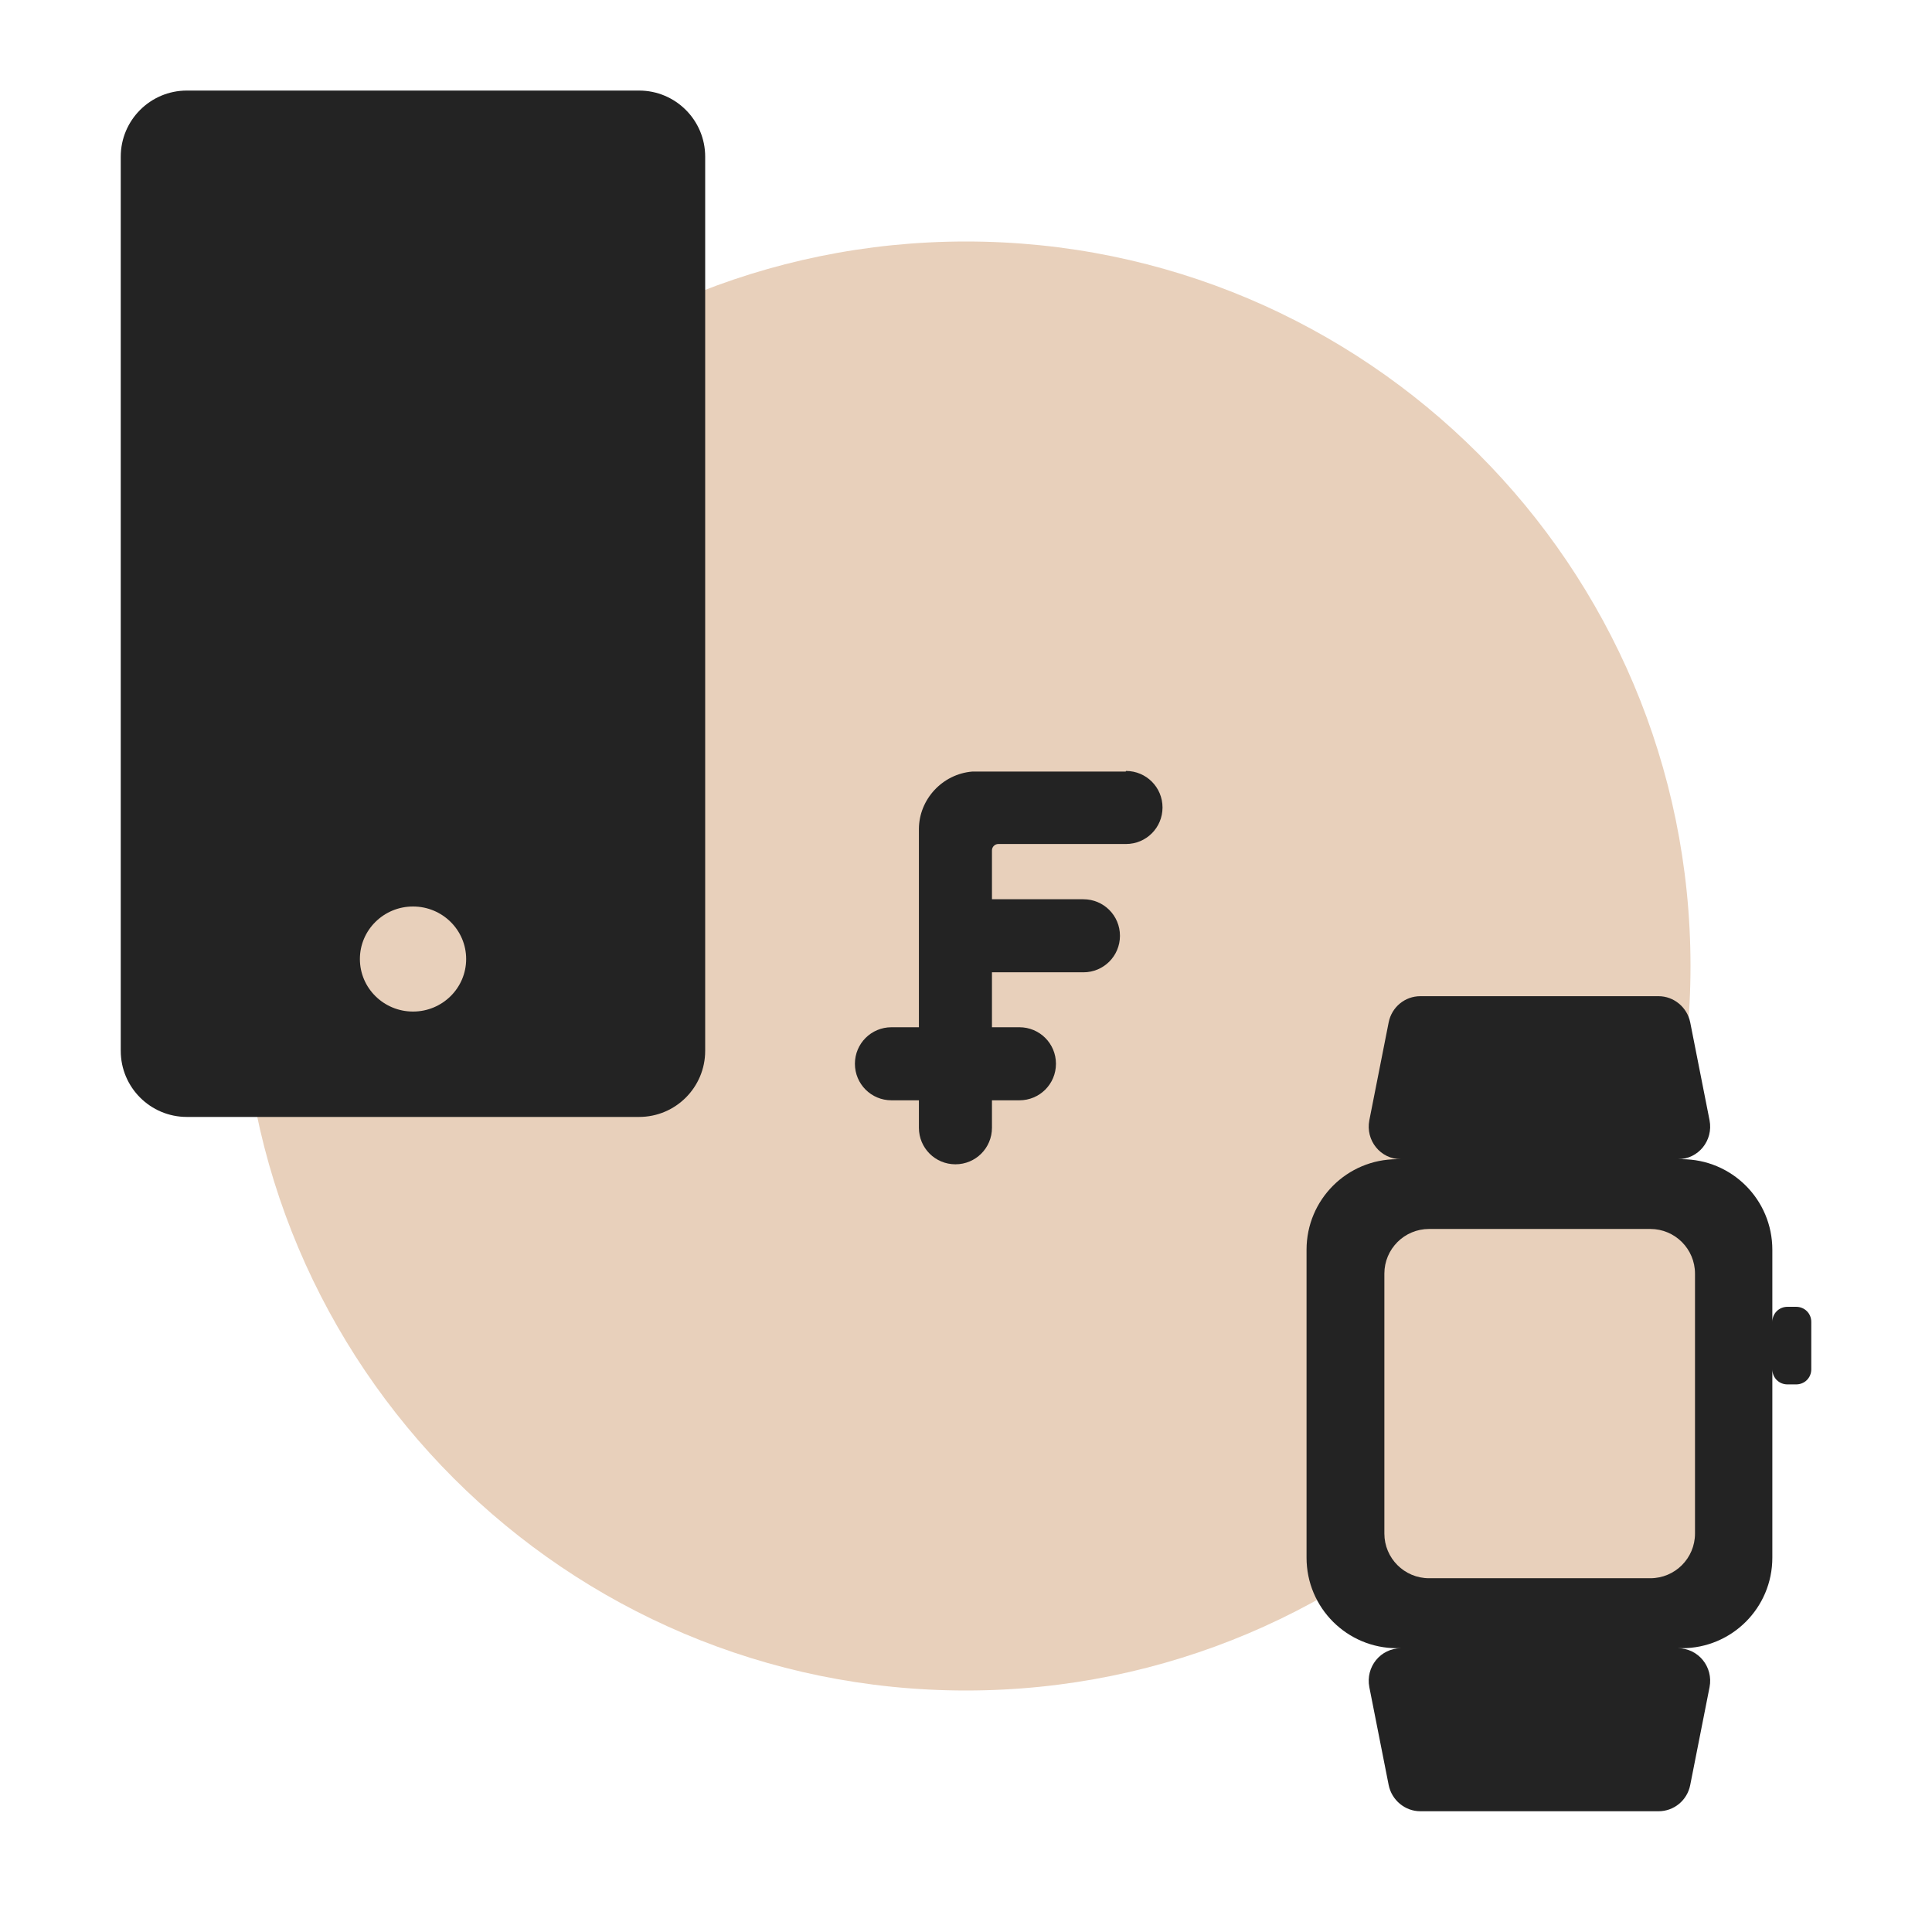
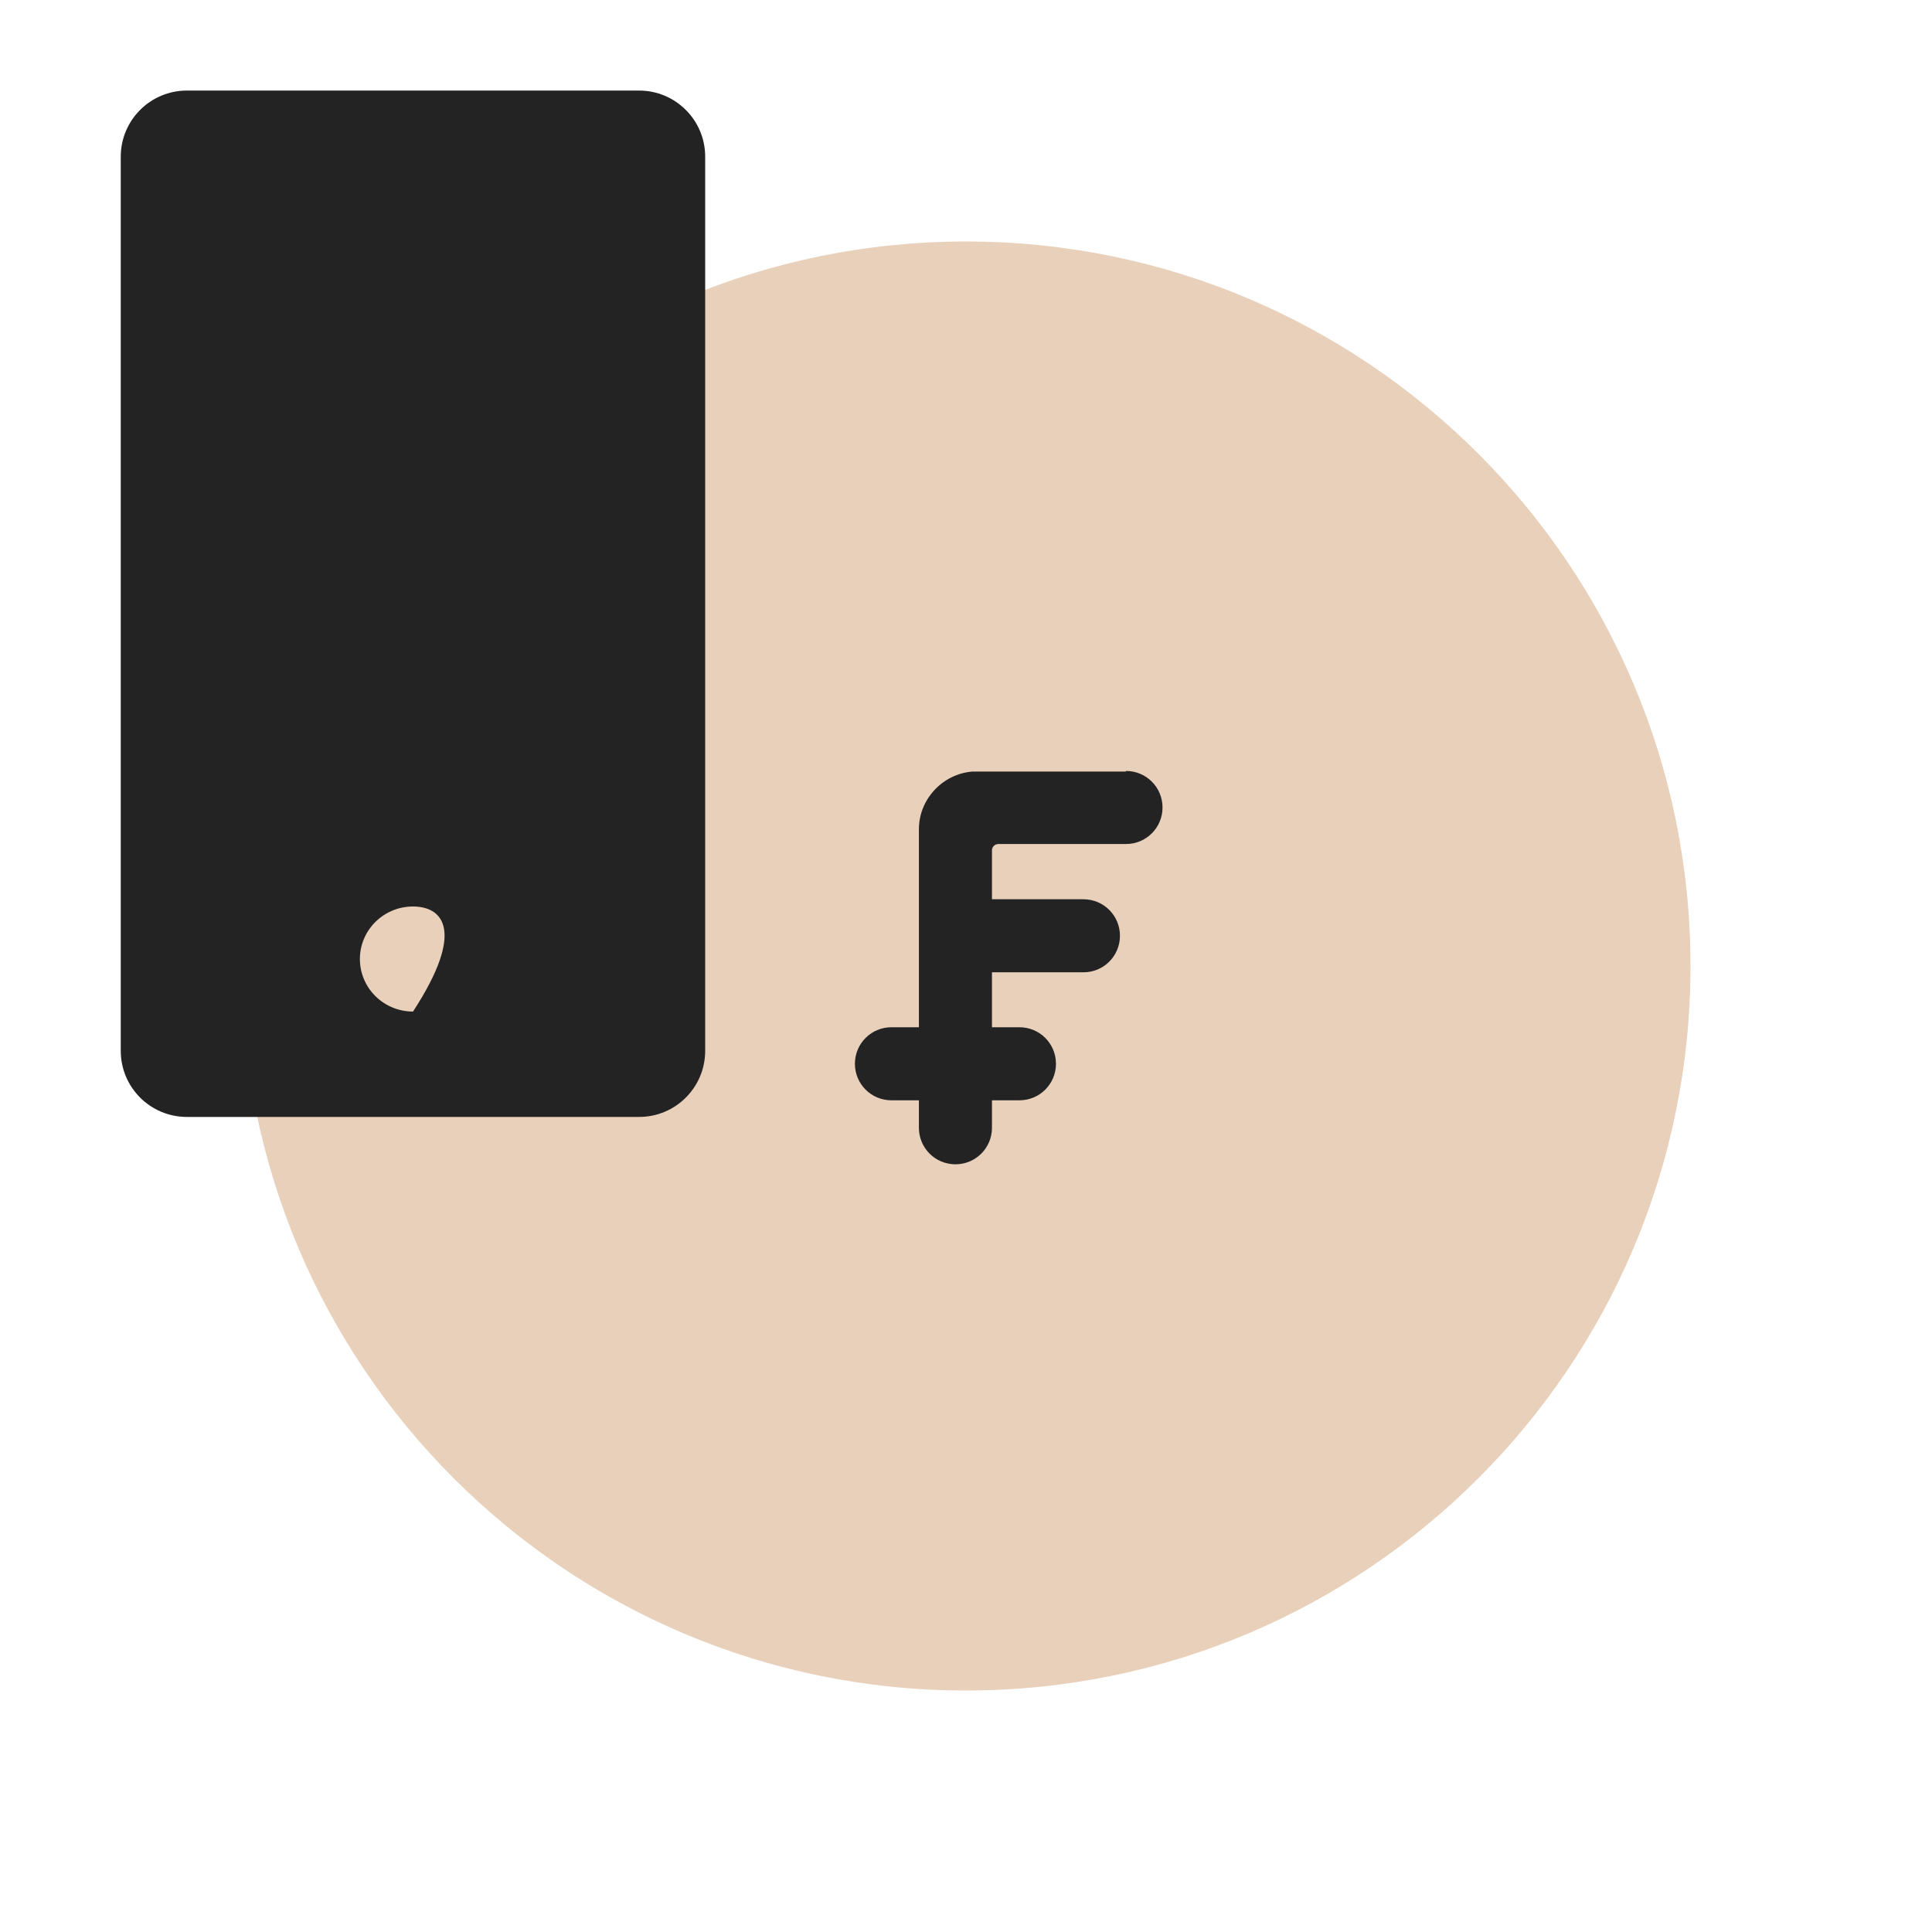
<svg xmlns="http://www.w3.org/2000/svg" width="64" height="64" viewBox="0 0 64 64" fill="none">
  <path d="M32 56C45.255 56 56 45.255 56 32C56 18.745 45.255 8 32 8C18.745 8 8 18.745 8 32C8 45.255 18.745 56 32 56Z" fill="#E8D0BB" />
  <path d="M21.17 3H6.19C4.981 3 4 3.981 4 5.19V34.81C4 36.02 4.981 37 6.19 37H21.17C22.38 37 23.36 36.02 23.36 34.81V5.19C23.36 3.981 22.38 3 21.17 3Z" fill="#232323" />
-   <path d="M13.682 33.509C14.654 33.509 15.442 32.73 15.442 31.769C15.442 30.808 14.654 30.029 13.682 30.029C12.71 30.029 11.922 30.808 11.922 31.769C11.922 32.73 12.71 33.509 13.682 33.509Z" fill="#E8D0BB" />
-   <path d="M59.501 43.29H59.211C58.931 43.29 58.711 43.51 58.711 43.79V41.4C58.711 39.74 57.371 38.4 55.711 38.4H55.581C56.261 38.4 56.761 37.78 56.631 37.11L55.991 33.87C55.891 33.37 55.451 33 54.941 33H47.051C46.541 33 46.101 33.36 46.001 33.87L45.361 37.11C45.231 37.78 45.731 38.4 46.411 38.4H46.281C44.621 38.4 43.281 39.74 43.281 41.4V51.6C43.281 53.26 44.621 54.6 46.281 54.6H46.411C45.731 54.6 45.231 55.22 45.361 55.89L46.001 59.13C46.101 59.63 46.541 60 47.051 60H54.941C55.451 60 55.891 59.64 55.991 59.13L56.631 55.89C56.761 55.22 56.261 54.6 55.581 54.6H55.711C57.371 54.6 58.711 53.26 58.711 51.6V45.36C58.711 45.64 58.931 45.86 59.211 45.86H59.501C59.781 45.86 60.001 45.64 60.001 45.36V43.79C60.001 43.51 59.781 43.29 59.501 43.29Z" fill="#232323" />
-   <path d="M54.669 40.711H47.339C46.522 40.711 45.859 41.374 45.859 42.191V50.801C45.859 51.618 46.522 52.281 47.339 52.281H54.669C55.487 52.281 56.149 51.618 56.149 50.801V42.191C56.149 41.374 55.487 40.711 54.669 40.711Z" fill="#E8D0BB" />
+   <path d="M13.682 33.509C15.442 30.808 14.654 30.029 13.682 30.029C12.71 30.029 11.922 30.808 11.922 31.769C11.922 32.73 12.71 33.509 13.682 33.509Z" fill="#E8D0BB" />
  <path d="M37.29 25.559H32.21C31.22 25.639 30.44 26.479 30.44 27.469V34.029H29.53C28.86 34.029 28.32 34.569 28.32 35.239C28.32 35.909 28.86 36.449 29.53 36.449H30.44V37.359C30.44 38.029 30.98 38.569 31.65 38.569C32.32 38.569 32.86 38.029 32.86 37.359V36.449H33.77C34.44 36.449 34.98 35.909 34.98 35.239C34.98 34.569 34.44 34.029 33.77 34.029H32.86V32.209H35.89C36.56 32.209 37.1 31.669 37.1 30.999C37.1 30.329 36.56 29.789 35.89 29.789H32.86V28.169C32.86 28.059 32.95 27.959 33.07 27.959H37.3C37.97 27.959 38.51 27.419 38.51 26.749C38.51 26.079 37.97 25.539 37.3 25.539L37.29 25.559Z" fill="#232323" />
</svg>